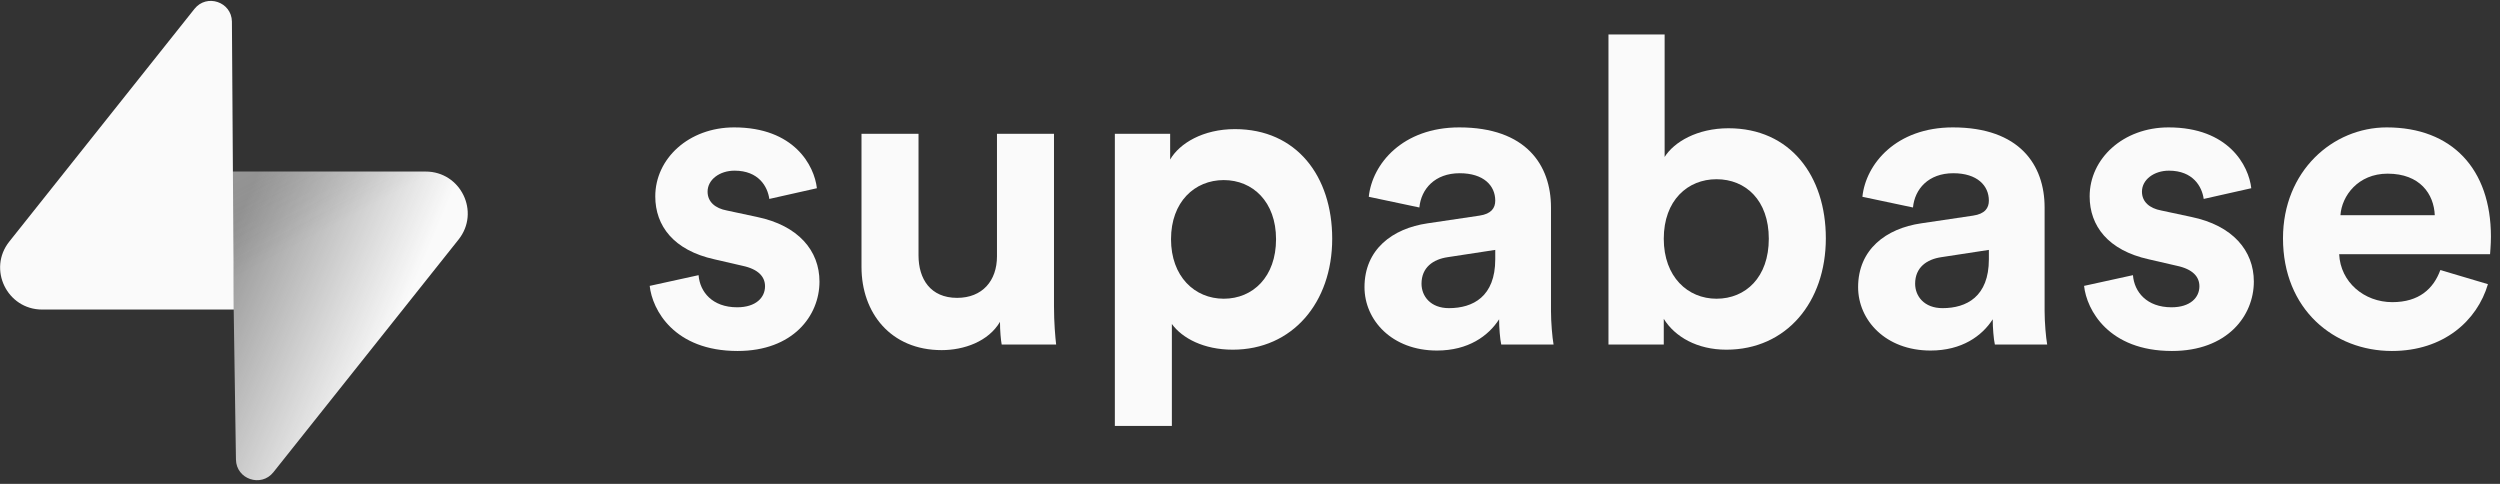
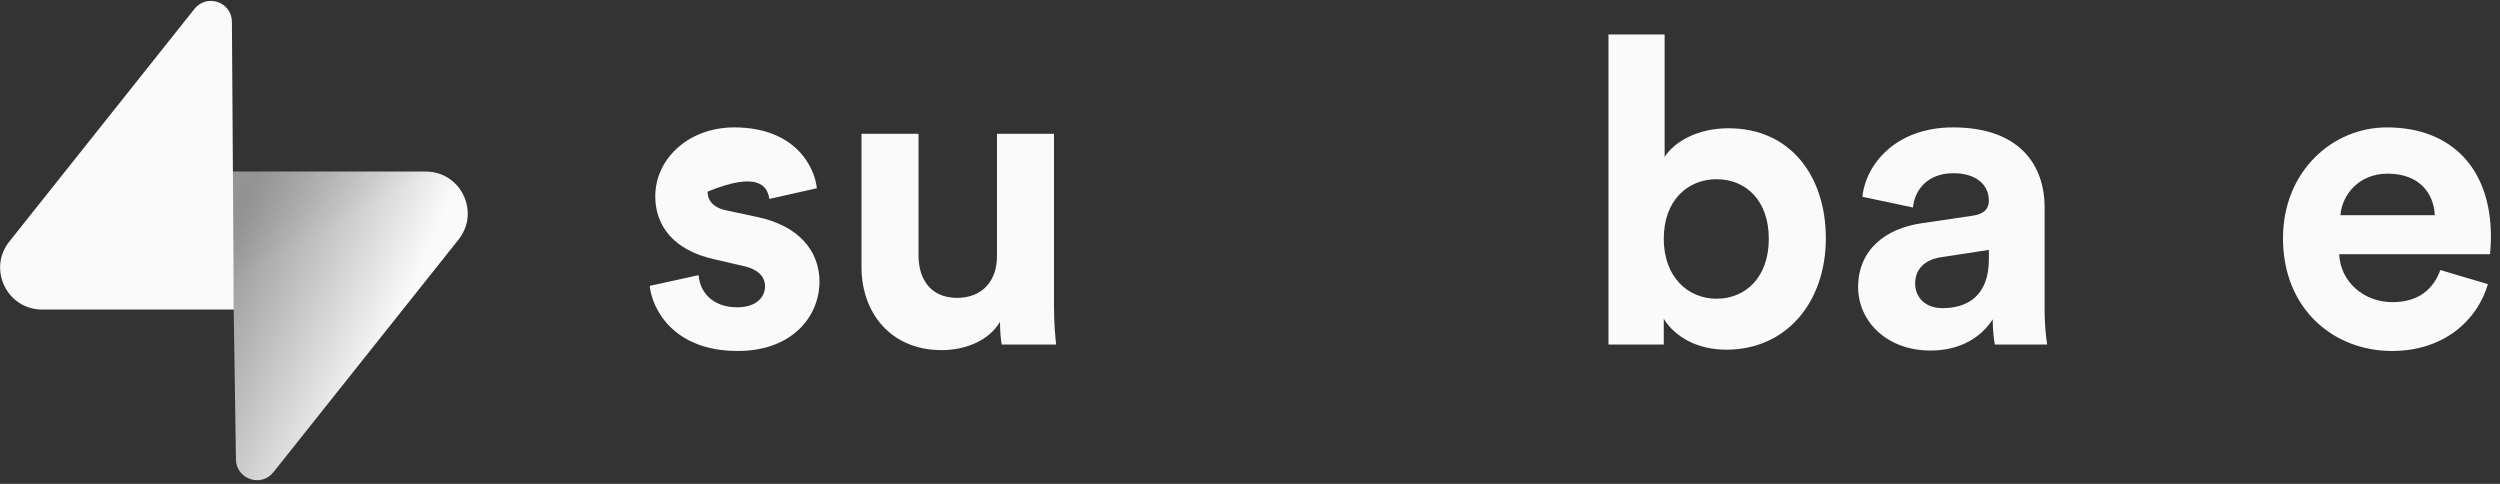
<svg xmlns="http://www.w3.org/2000/svg" width="248" height="48" viewBox="0 0 248 48" fill="none">
  <rect x="0" y="0" width="248" height="48" fill="#333333" stroke="none" />
  <g clip-path="url(#clip0_3081_3138)">
-     <path d="M64.45 28.359C64.705 30.738 66.874 34.817 73.168 34.817C78.655 34.817 81.292 31.333 81.292 27.934C81.292 24.875 79.207 22.368 75.082 21.518L72.105 20.881C70.957 20.668 70.192 20.031 70.192 19.011C70.192 17.822 71.382 16.93 72.871 16.93C75.252 16.93 76.145 18.502 76.316 19.734L81.036 18.672C80.781 16.42 78.782 12.638 72.828 12.638C68.32 12.638 65.003 15.74 65.003 19.479C65.003 22.41 66.832 24.832 70.872 25.724L73.636 26.362C75.252 26.702 75.891 27.466 75.891 28.401C75.891 29.506 74.997 30.483 73.126 30.483C70.659 30.483 69.426 28.953 69.299 27.296L64.45 28.359Z" fill="#FAFAFA" />
+     <path d="M64.45 28.359C64.705 30.738 66.874 34.817 73.168 34.817C78.655 34.817 81.292 31.333 81.292 27.934C81.292 24.875 79.207 22.368 75.082 21.518L72.105 20.881C70.957 20.668 70.192 20.031 70.192 19.011C75.252 16.93 76.145 18.502 76.316 19.734L81.036 18.672C80.781 16.42 78.782 12.638 72.828 12.638C68.32 12.638 65.003 15.74 65.003 19.479C65.003 22.41 66.832 24.832 70.872 25.724L73.636 26.362C75.252 26.702 75.891 27.466 75.891 28.401C75.891 29.506 74.997 30.483 73.126 30.483C70.659 30.483 69.426 28.953 69.299 27.296L64.45 28.359Z" fill="#FAFAFA" />
    <path d="M99.368 34.179H104.769C104.684 33.457 104.556 32.013 104.556 30.398V13.276H98.9V25.427C98.9 27.849 97.454 29.548 94.945 29.548C92.308 29.548 91.117 27.679 91.117 25.342V13.276H85.461V26.489C85.461 31.035 88.353 34.732 93.414 34.732C95.625 34.732 98.05 33.882 99.198 31.927C99.198 32.777 99.283 33.755 99.368 34.179Z" fill="#FAFAFA" />
-     <path d="M116.249 42.252V32.14C117.27 33.542 119.396 34.689 122.289 34.689C128.2 34.689 132.155 30.016 132.155 23.685C132.155 17.482 128.625 12.808 122.501 12.808C119.354 12.808 117.015 14.21 116.079 15.825V13.276H110.593V42.252H116.249ZM126.584 23.727C126.584 27.466 124.287 29.633 121.395 29.633C118.504 29.633 116.165 27.424 116.165 23.727C116.165 20.031 118.504 17.864 121.395 17.864C124.287 17.864 126.584 20.031 126.584 23.727Z" fill="#FAFAFA" />
-     <path d="M135.358 28.486C135.358 31.758 138.08 34.774 142.546 34.774C145.65 34.774 147.649 33.33 148.712 31.673C148.712 32.48 148.797 33.627 148.924 34.179H154.113C153.985 33.457 153.858 31.97 153.858 30.865V20.583C153.858 16.377 151.391 12.638 144.757 12.638C139.143 12.638 136.123 16.25 135.783 19.521L140.802 20.583C140.972 18.756 142.333 17.184 144.799 17.184C147.181 17.184 148.329 18.416 148.329 19.904C148.329 20.626 147.947 21.221 146.756 21.391L141.61 22.155C138.123 22.665 135.358 24.747 135.358 28.486ZM143.736 30.568C141.908 30.568 141.014 29.378 141.014 28.146C141.014 26.532 142.162 25.724 143.609 25.512L148.329 24.79V25.724C148.329 29.421 146.118 30.568 143.736 30.568Z" fill="#FAFAFA" />
    <path d="M165.046 34.179V31.63C166.151 33.415 168.363 34.689 171.255 34.689C177.21 34.689 181.123 29.973 181.123 23.642C181.123 17.439 177.592 12.723 171.468 12.723C168.363 12.723 166.067 14.083 165.131 15.57V3.419H159.56V34.179H165.046ZM175.465 23.685C175.465 27.509 173.169 29.633 170.277 29.633C167.428 29.633 165.046 27.466 165.046 23.685C165.046 19.861 167.428 17.779 170.277 17.779C173.169 17.779 175.465 19.861 175.465 23.685Z" fill="#FAFAFA" />
    <path d="M184.325 28.486C184.325 31.758 187.047 34.774 191.512 34.774C194.616 34.774 196.616 33.33 197.679 31.673C197.679 32.48 197.764 33.627 197.891 34.179H203.08C202.953 33.457 202.825 31.97 202.825 30.865V20.583C202.825 16.377 200.358 12.638 193.724 12.638C188.11 12.638 185.09 16.25 184.75 19.521L189.768 20.583C189.939 18.756 191.3 17.184 193.766 17.184C196.148 17.184 197.296 18.416 197.296 19.904C197.296 20.626 196.914 21.221 195.722 21.391L190.577 22.155C187.09 22.665 184.325 24.747 184.325 28.486ZM192.703 30.568C190.875 30.568 189.981 29.378 189.981 28.146C189.981 26.532 191.129 25.724 192.576 25.512L197.296 24.79V25.724C197.296 29.421 195.085 30.568 192.703 30.568Z" fill="#FAFAFA" />
-     <path d="M206.74 28.359C206.995 30.738 209.164 34.817 215.458 34.817C220.945 34.817 223.581 31.333 223.581 27.934C223.581 24.875 221.498 22.368 217.372 21.518L214.395 20.881C213.247 20.668 212.482 20.031 212.482 19.011C212.482 17.822 213.672 16.93 215.161 16.93C217.543 16.93 218.436 18.502 218.607 19.734L223.327 18.672C223.071 16.42 221.073 12.638 215.119 12.638C210.61 12.638 207.293 15.74 207.293 19.479C207.293 22.41 209.121 24.832 213.162 25.724L215.927 26.362C217.543 26.702 218.181 27.466 218.181 28.401C218.181 29.506 217.288 30.483 215.416 30.483C212.949 30.483 211.717 28.953 211.589 27.296L206.74 28.359Z" fill="#FAFAFA" />
    <path d="M232.172 21.348C232.3 19.436 233.916 17.227 236.85 17.227C240.082 17.227 241.444 19.266 241.529 21.348H232.172ZM242.082 26.787C241.401 28.656 239.955 29.973 237.318 29.973C234.511 29.973 232.172 27.976 232.045 25.215H247.015C247.015 25.13 247.1 24.28 247.1 23.473C247.1 16.759 243.23 12.638 236.765 12.638C231.407 12.638 226.473 16.972 226.473 23.642C226.473 30.695 231.534 34.817 237.276 34.817C242.422 34.817 245.739 31.8 246.803 28.189L242.082 26.787Z" fill="#FAFAFA" />
    <path d="M27.12 46.846C25.903 48.376 23.435 47.538 23.406 45.585L22.977 17.018H42.227C45.714 17.018 47.658 21.036 45.49 23.761L27.12 46.846Z" fill="url(#paint0_linear_3081_3138)" />
    <path d="M27.12 46.846C25.903 48.376 23.435 47.538 23.406 45.585L22.977 17.018H42.227C45.714 17.018 47.658 21.036 45.49 23.761L27.12 46.846Z" fill="url(#paint1_linear_3081_3138)" fill-opacity="0.2" />
    <path d="M19.292 0.88C20.509 -0.65 22.977 0.188 23.006 2.141L23.194 30.708H4.185C0.698 30.708 -1.246 26.69 0.922 23.965L19.292 0.88Z" fill="#FAFAFA" />
  </g>
  <defs>
    <linearGradient id="paint0_linear_3081_3138" x1="22.977" y1="23.352" x2="40.075" y2="30.538" gradientUnits="userSpaceOnUse">
      <stop stop-color="#FAFAFA" stop-opacity="0.5" />
      <stop offset="1" stop-color="#FAFAFA" />
    </linearGradient>
    <linearGradient id="paint1_linear_3081_3138" x1="15.392" y1="12.989" x2="23.168" y2="27.659" gradientUnits="userSpaceOnUse">
      <stop stop-color="#FAFAFA" />
      <stop offset="1" stop-opacity="0" />
    </linearGradient>
    <clipPath id="clip0_3081_3138">
      <rect width="247.333" height="48" fill="white" />
    </clipPath>
  </defs>
</svg>